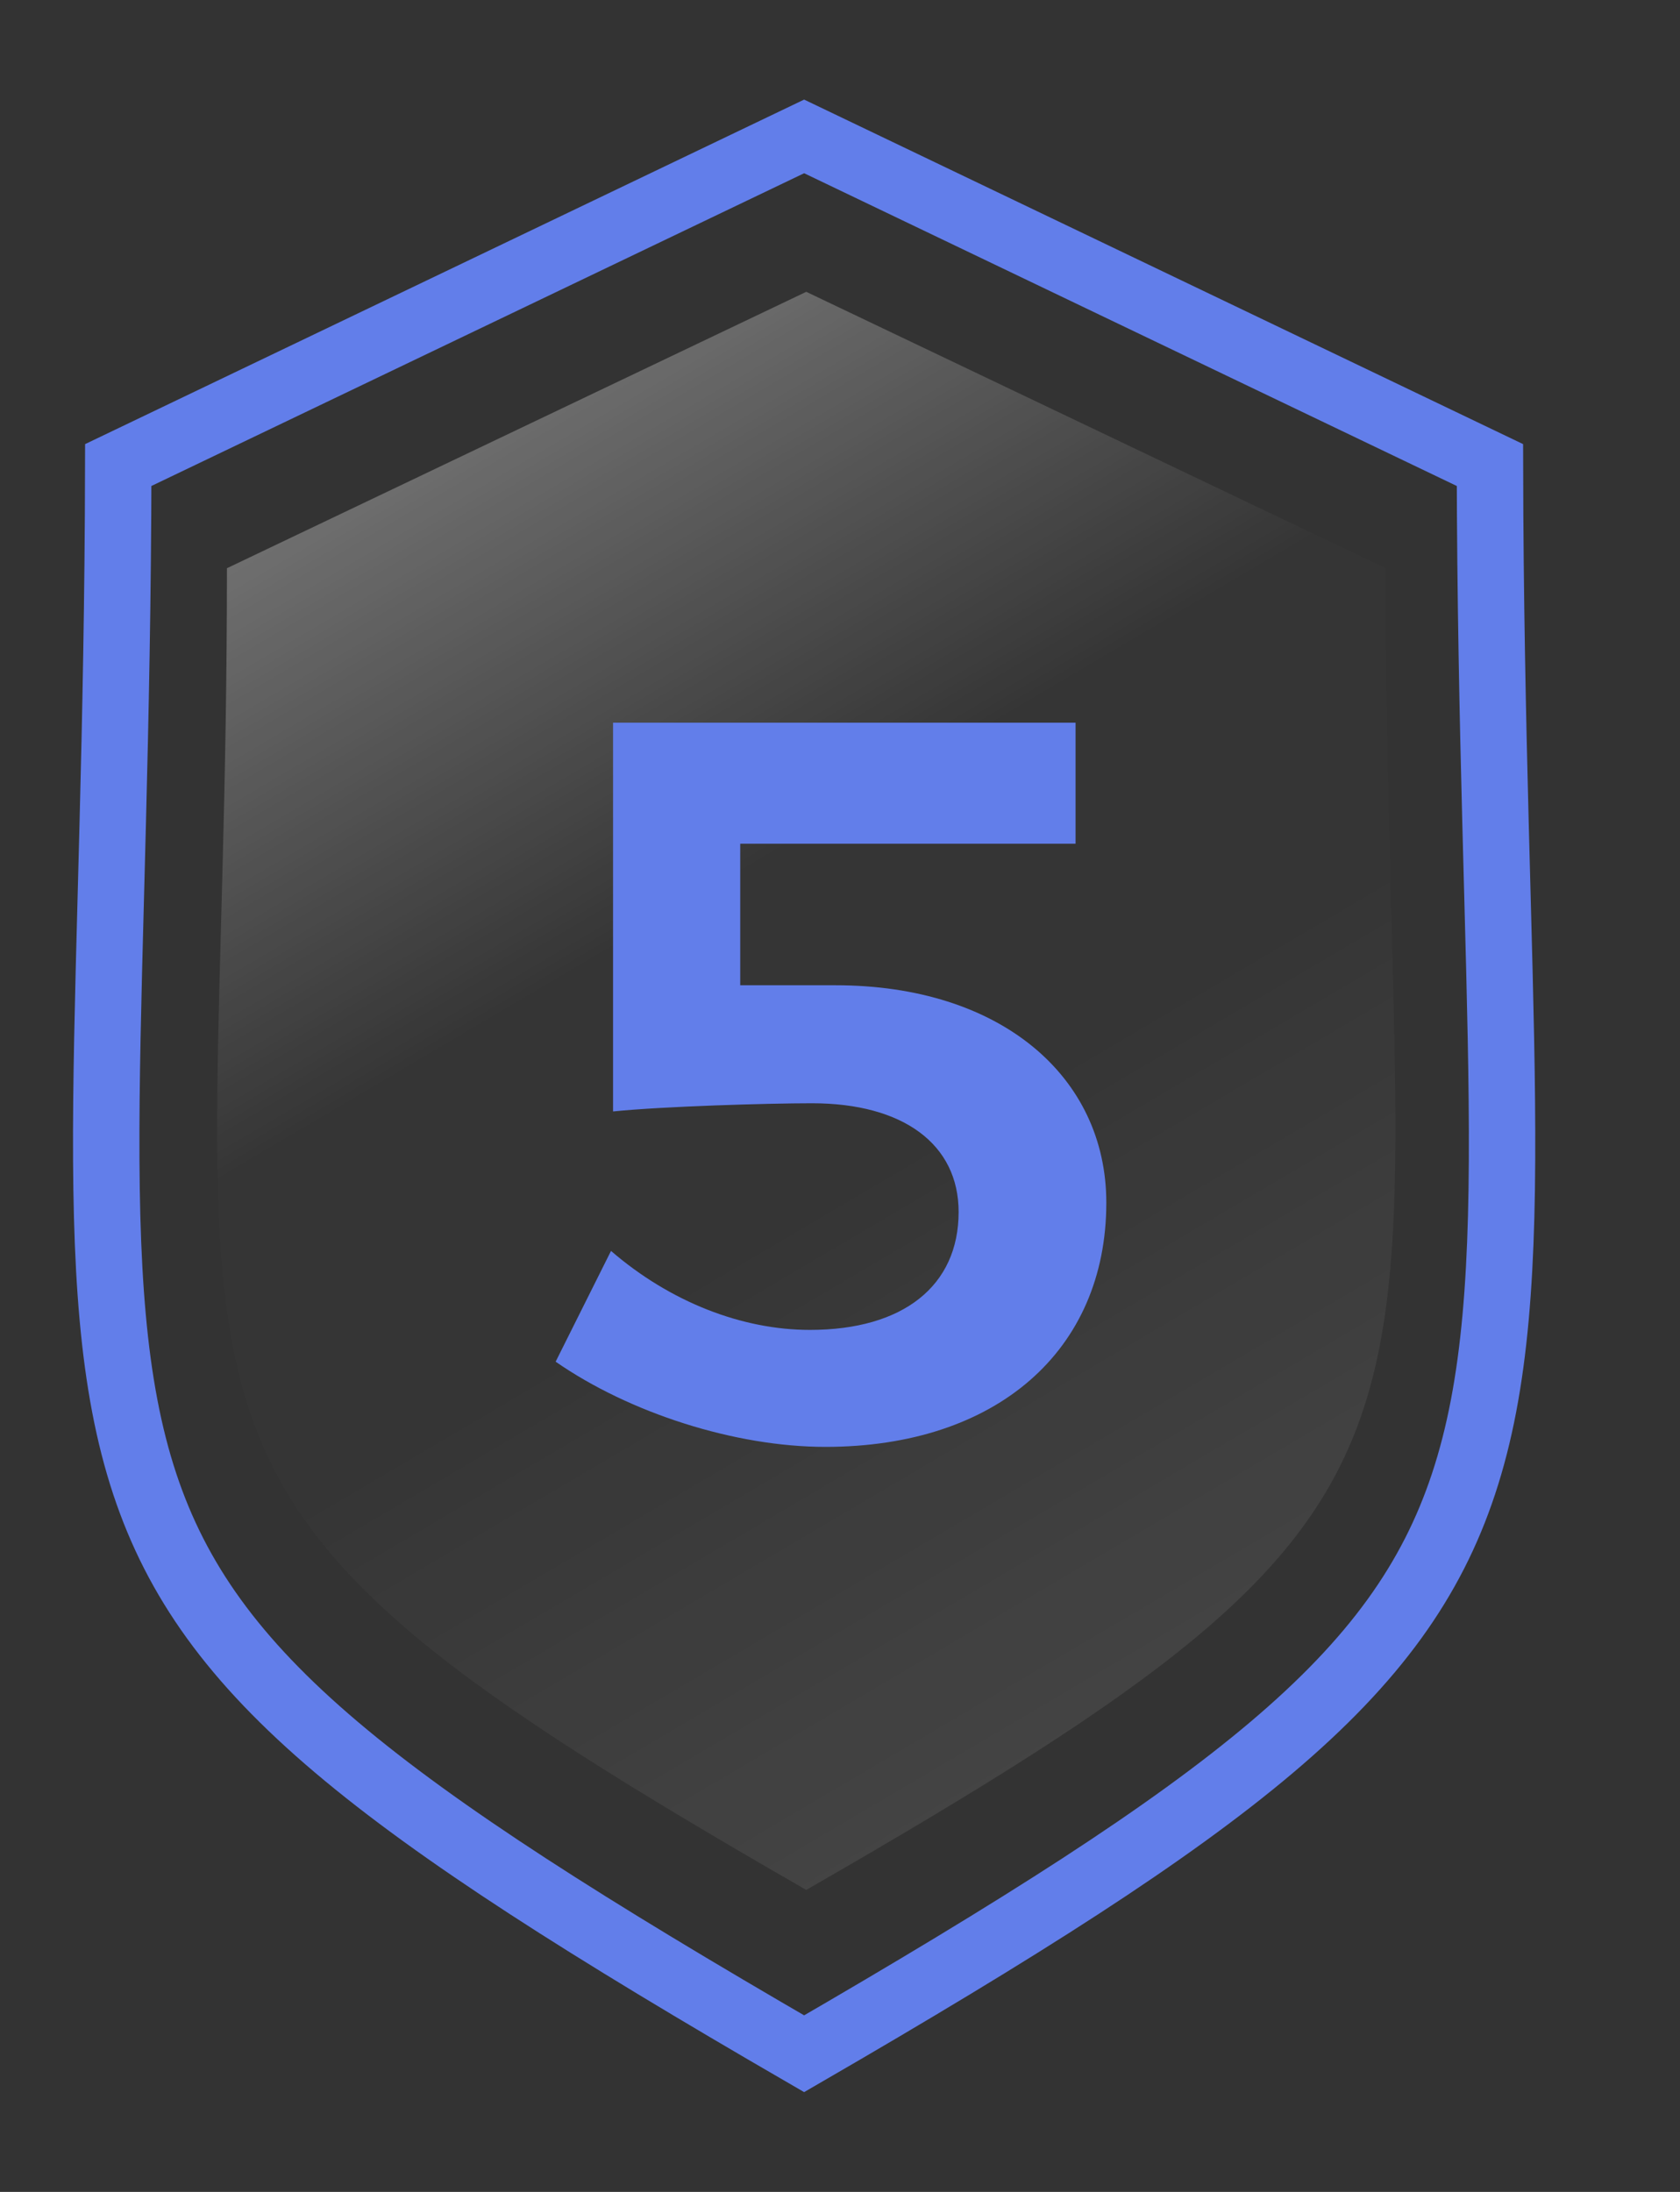
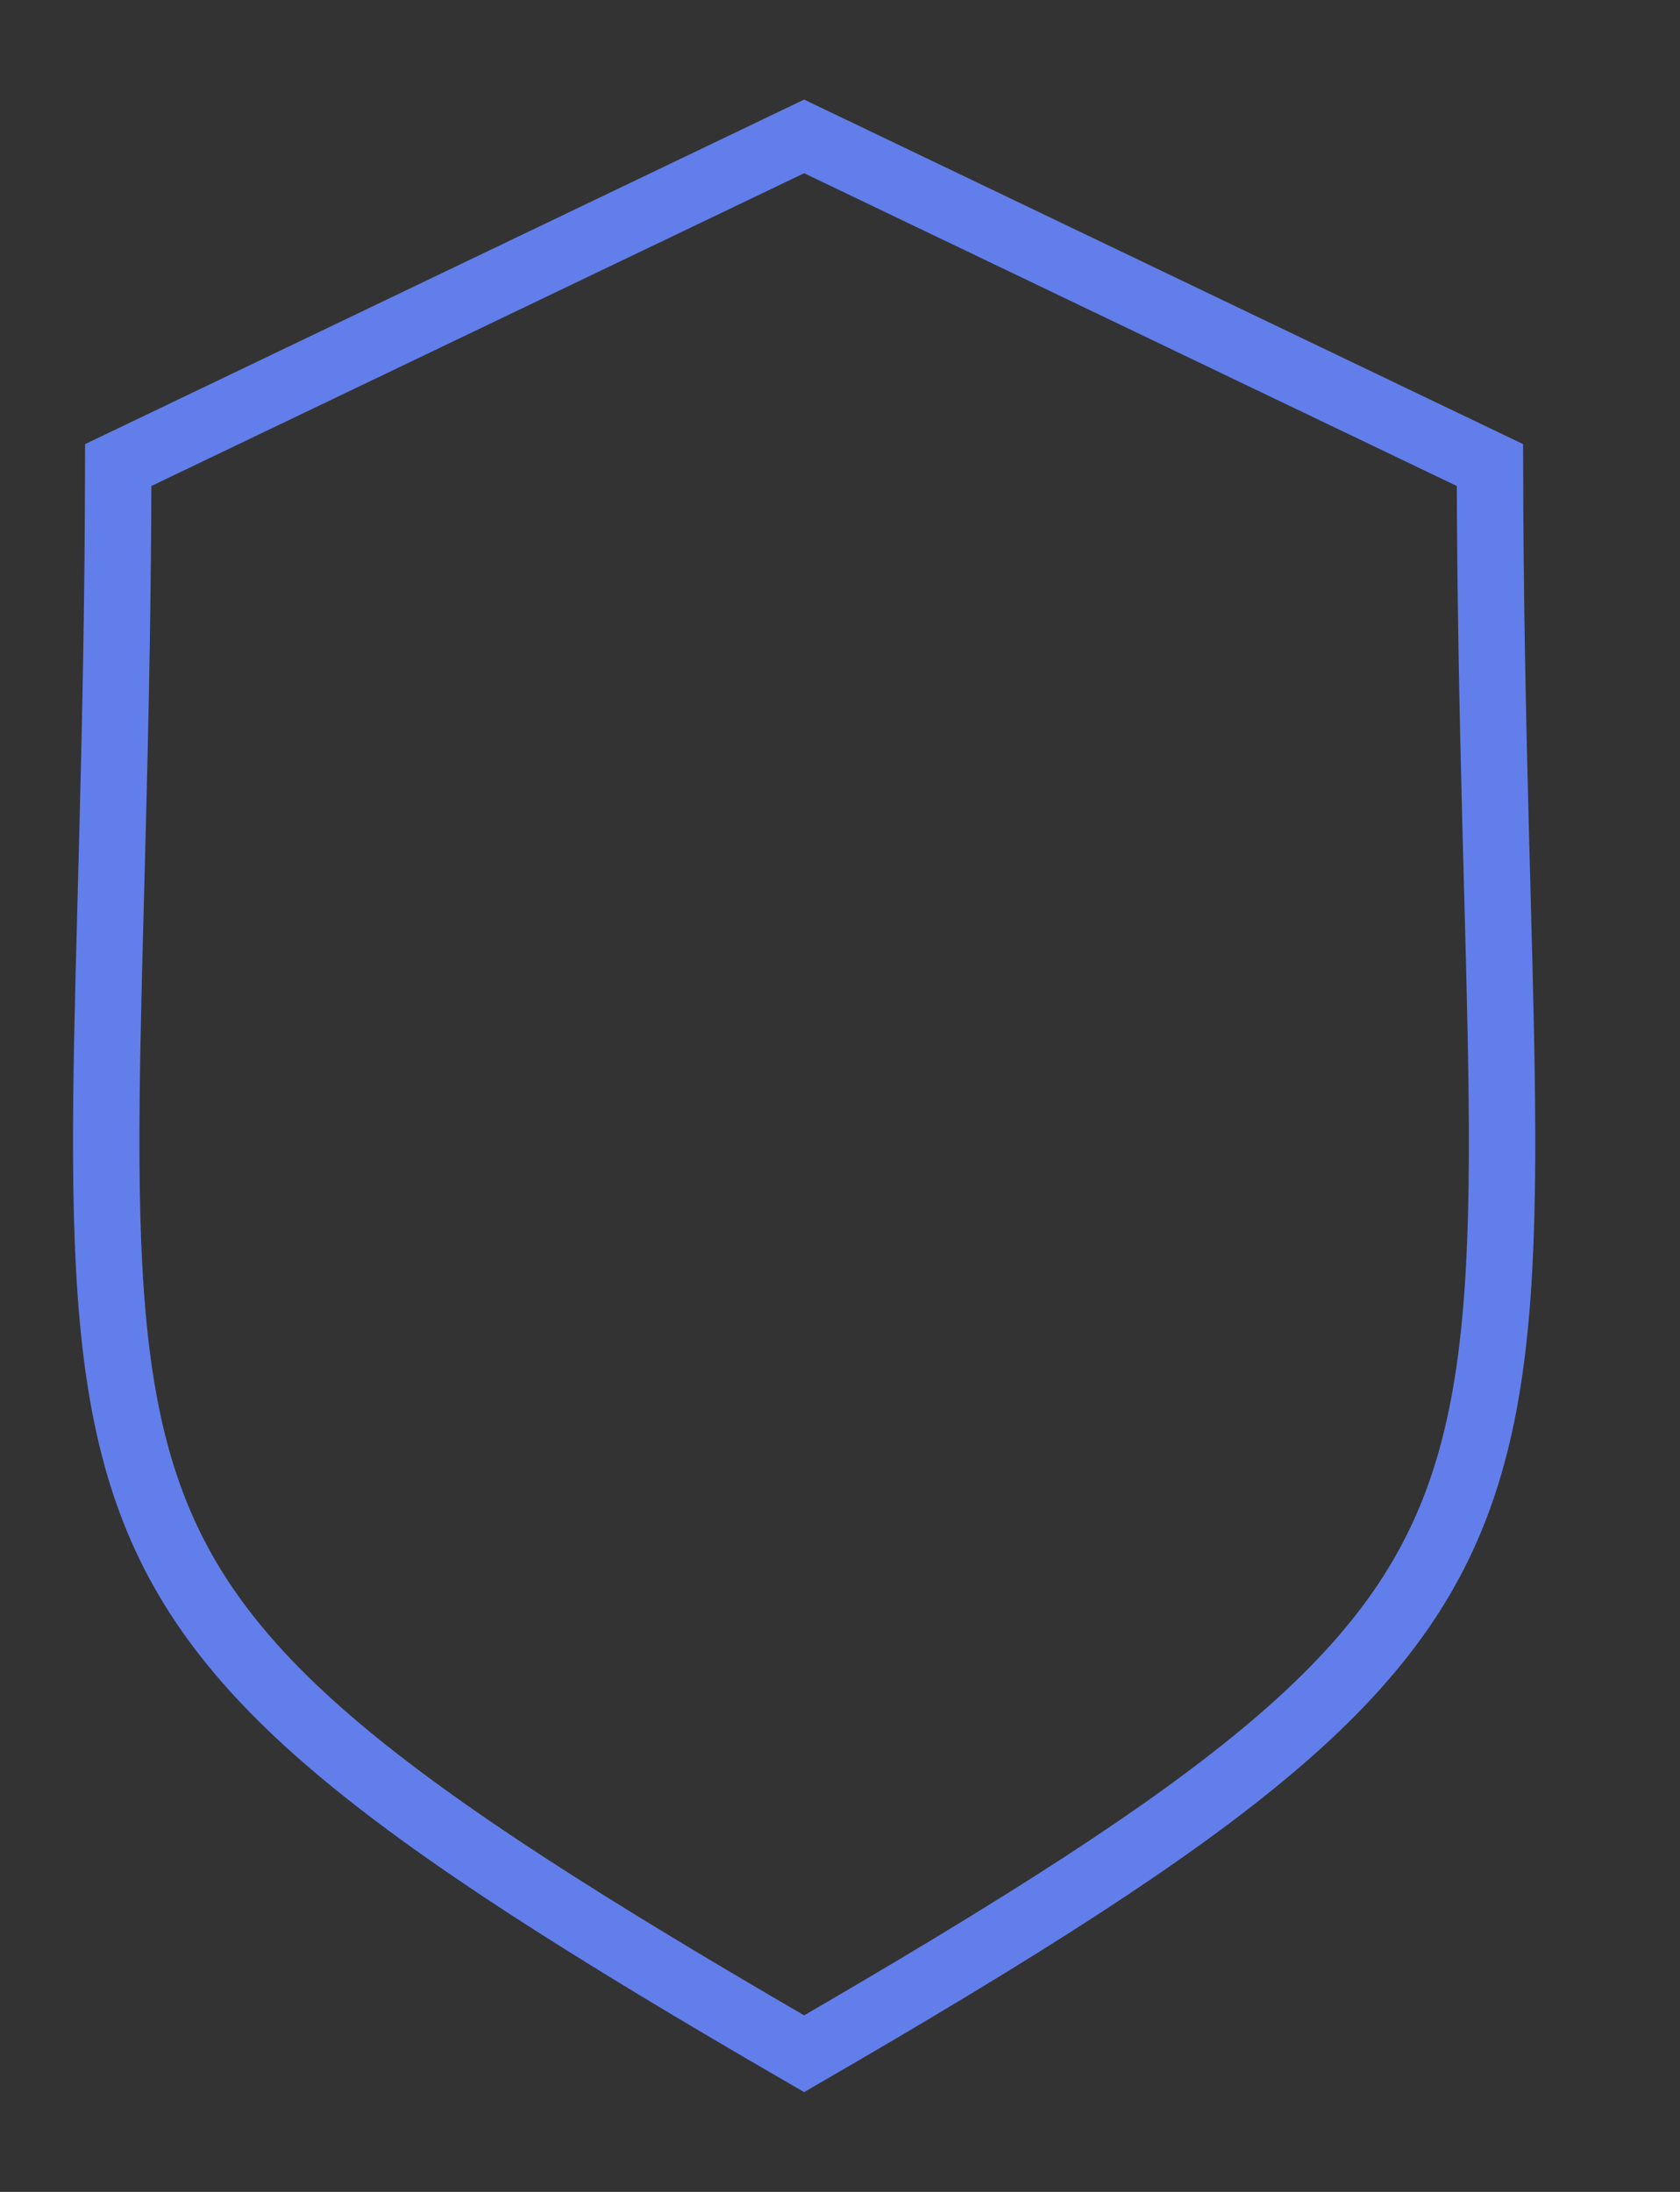
<svg xmlns="http://www.w3.org/2000/svg" width="23" height="30" viewBox="0 0 23 30" fill="none">
  <rect x="0" y="0" width="23" height="30" fill="#333333" stroke="none" />
-   <path d="M3.107 7.777L11.038 3.994L18.97 7.777C18.97 20.001 20.787 20.265 11.038 25.867C1.289 20.265 3.107 20.001 3.107 7.777Z" fill="url(#paint0_linear_12719_112036)" />
-   <path d="M10.134 13.485H11.439C13.7 13.485 15.146 14.735 15.146 16.461C15.146 18.483 13.644 19.803 11.299 19.803C10.064 19.803 8.618 19.339 7.607 18.637L8.365 17.121C9.179 17.823 10.162 18.202 11.088 18.202C12.366 18.202 13.124 17.599 13.124 16.588C13.124 15.661 12.366 15.1 11.117 15.1C10.513 15.1 9.081 15.142 8.393 15.212V9.891H14.725V11.548H10.134V13.485Z" fill="#627EEA" />
  <path d="M20.398 6.365C20.405 10.025 20.54 12.868 20.561 15.057C20.584 17.337 20.485 18.959 20.036 20.311C19.163 22.946 16.922 24.684 11.009 28.109C5.096 24.684 2.856 22.946 1.982 20.311C1.534 18.959 1.435 17.337 1.457 15.057C1.479 12.867 1.612 10.025 1.619 6.365L11.009 1.867L20.398 6.365Z" stroke="#627EEA" stroke-width="0.909" />
  <defs>
    <linearGradient id="paint0_linear_12719_112036" x1="4.103" y1="3.994" x2="16.573" y2="25.167" gradientUnits="userSpaceOnUse">
      <stop stop-color="white" stop-opacity="0.4" />
      <stop offset="0.406" stop-color="white" stop-opacity="0.01" />
      <stop offset="0.574" stop-color="white" stop-opacity="0.01" />
      <stop offset="1" stop-color="white" stop-opacity="0.1" />
    </linearGradient>
  </defs>
</svg>